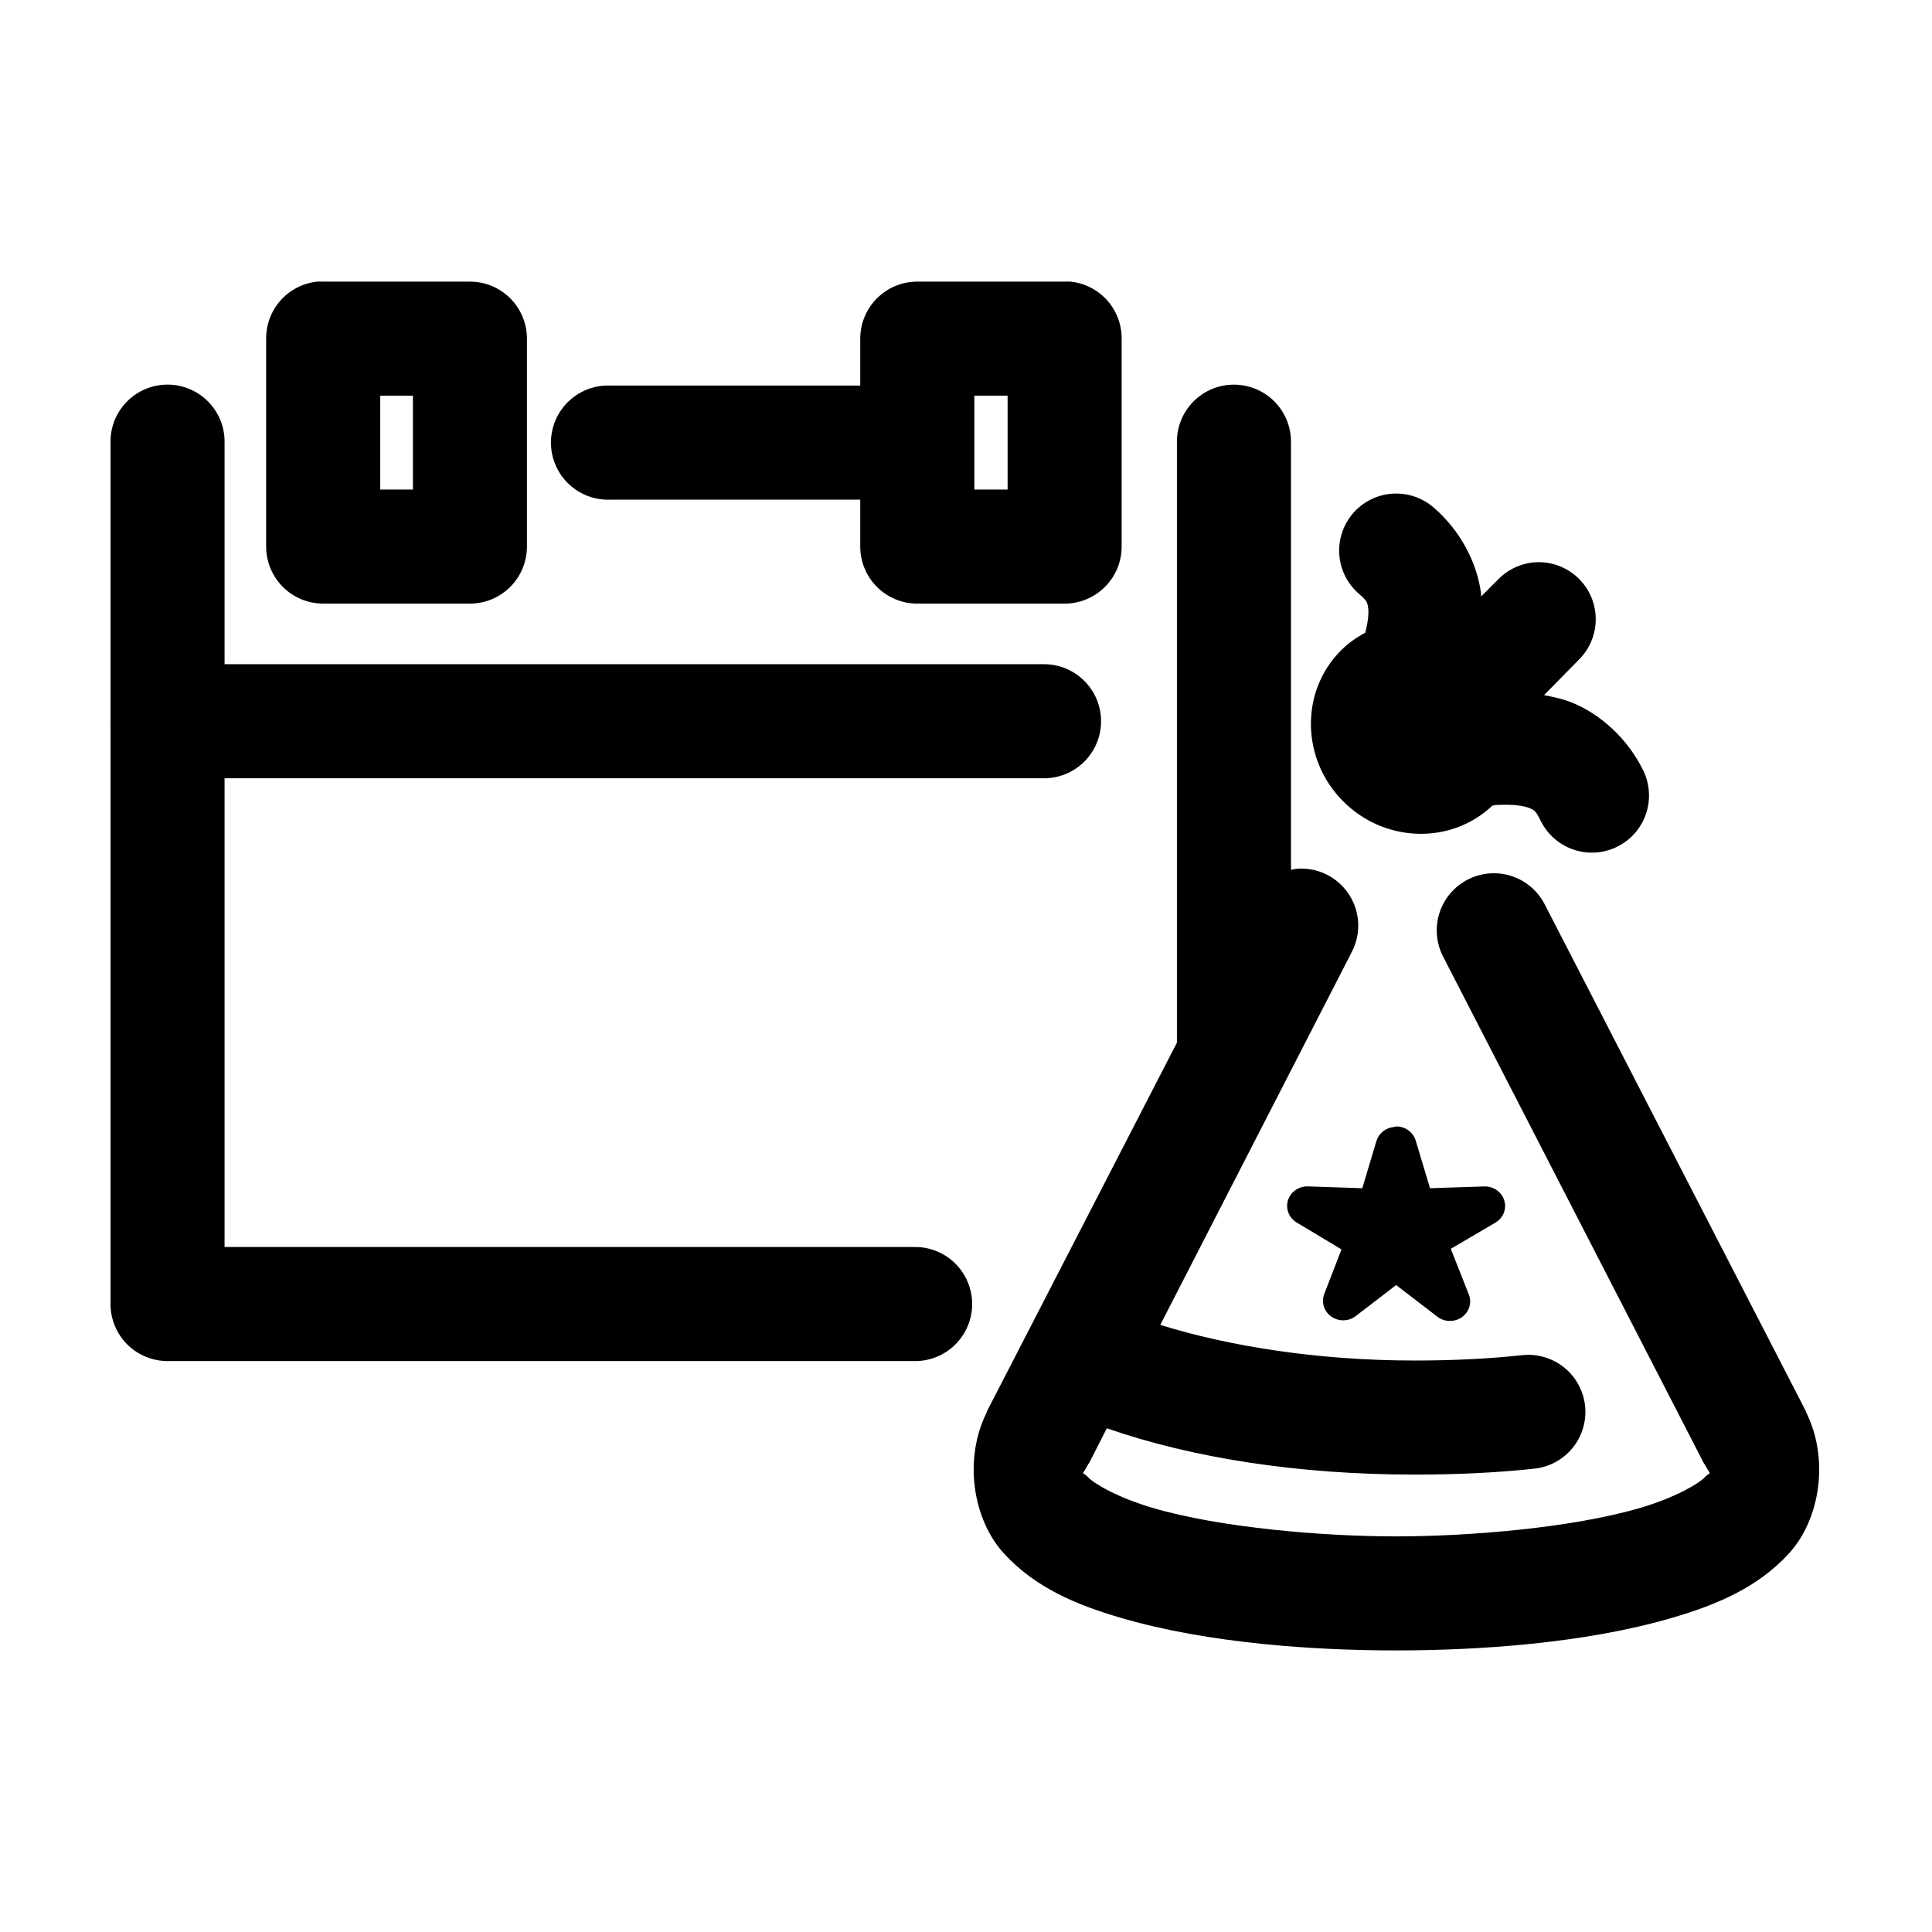
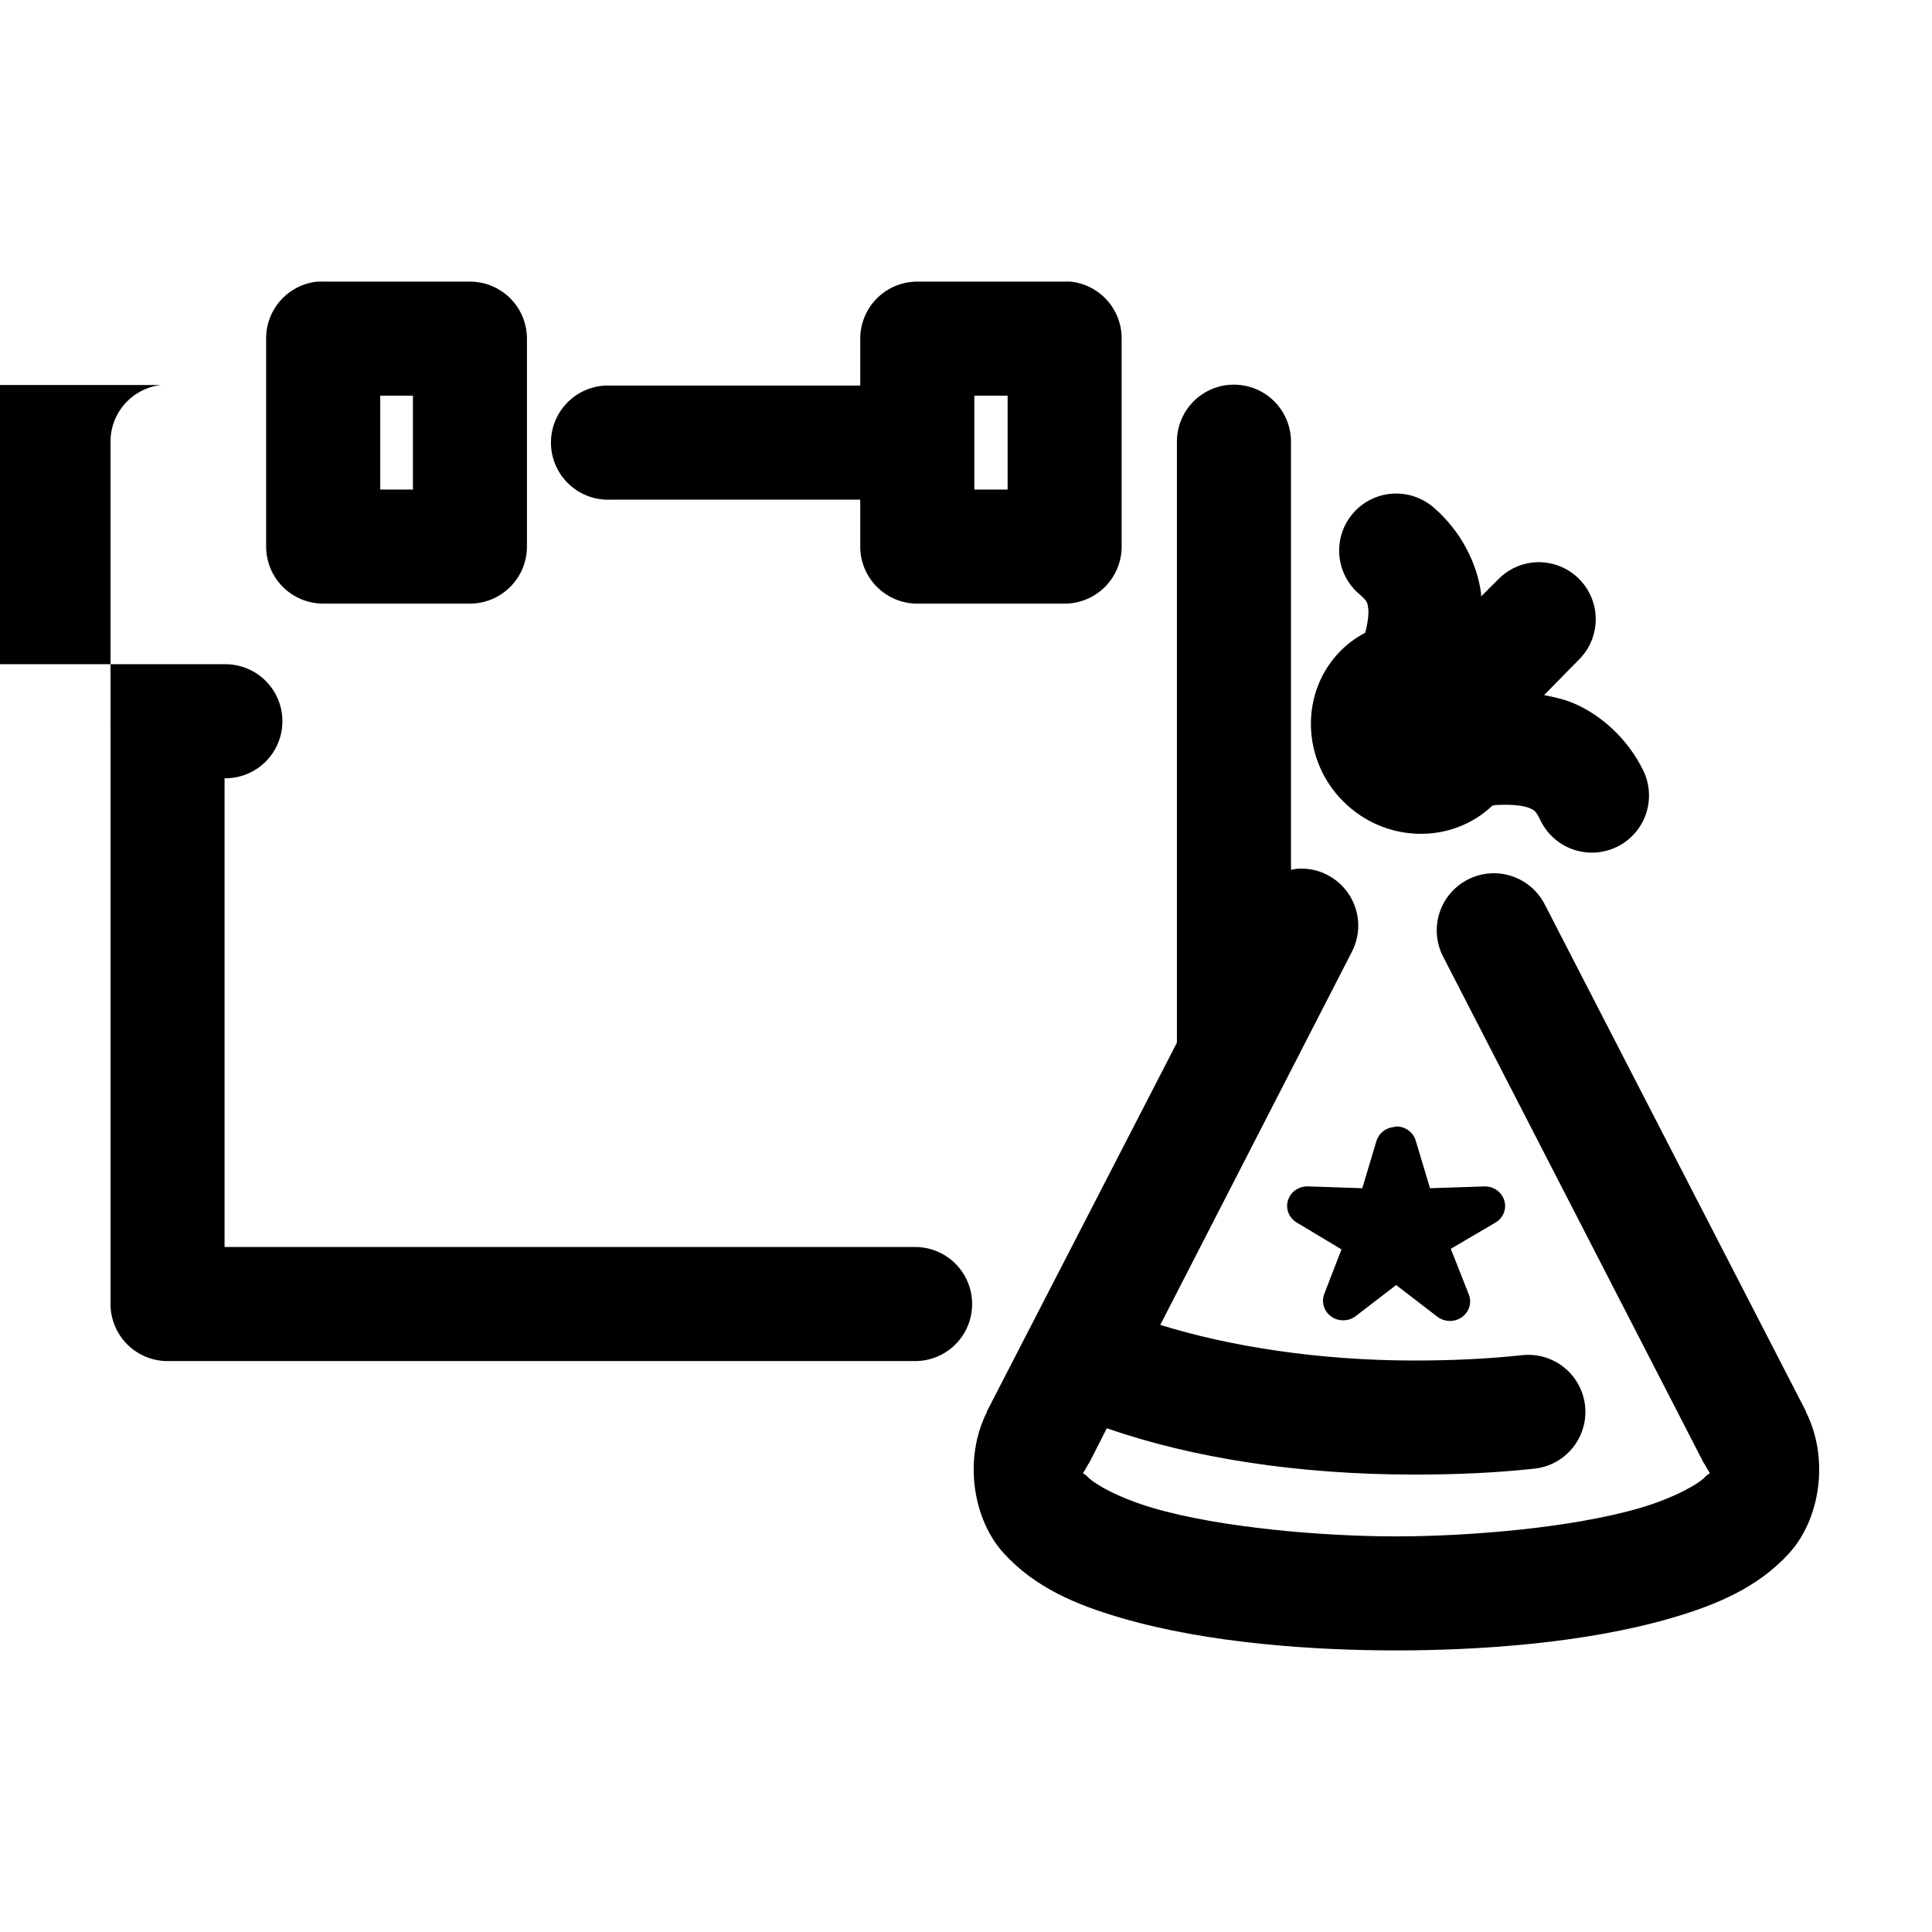
<svg xmlns="http://www.w3.org/2000/svg" fill="#000000" width="800px" height="800px" version="1.1" viewBox="144 144 512 512">
-   <path d="m228.07 218.63c-3.731 0.391-7.18 2.152-9.684 4.945s-3.879 6.418-3.856 10.168v55.102c0 4.012 1.59 7.856 4.426 10.688 2.836 2.836 6.68 4.43 10.688 4.43h38.887c4.008 0 7.852-1.594 10.688-4.43 2.836-2.832 4.426-6.676 4.426-10.688v-55.102c0-4.008-1.59-7.852-4.426-10.688-2.836-2.836-6.68-4.426-10.688-4.426h-38.887c-0.523-0.027-1.051-0.027-1.574 0zm159.02 0c-4.012 0-7.856 1.59-10.688 4.426-2.836 2.836-4.43 6.68-4.43 10.688v12.438h-66.125c-0.469-0.023-0.945-0.023-1.414 0-4.012 0.188-7.781 1.961-10.48 4.926-2.703 2.969-4.117 6.887-3.93 10.898 0.191 4.008 1.961 7.777 4.93 10.477 2.969 2.703 6.887 4.117 10.895 3.926h66.125v12.438c0 4.012 1.594 7.856 4.43 10.688 2.832 2.836 6.676 4.43 10.688 4.43h39.043c4.008 0 7.852-1.594 10.688-4.43 2.836-2.832 4.426-6.676 4.426-10.688v-55.102c0.023-3.75-1.352-7.375-3.856-10.168-2.5-2.793-5.953-4.555-9.684-4.945-0.523-0.027-1.051-0.027-1.574 0zm-200.42 27.395c-3.731 0.43-7.164 2.231-9.637 5.051-2.477 2.824-3.809 6.465-3.746 10.219v73.684c-0.023 0.473-0.023 0.945 0 1.414v153.19c0 4.008 1.594 7.852 4.426 10.688 2.836 2.832 6.68 4.426 10.688 4.426h197.9c4.047 0.059 7.945-1.508 10.828-4.348 2.879-2.844 4.5-6.719 4.5-10.766s-1.621-7.922-4.5-10.766c-2.883-2.84-6.781-4.406-10.828-4.348h-182.79v-124.22h216.95c4.047 0.059 7.945-1.508 10.828-4.348 2.879-2.844 4.504-6.719 4.504-10.766 0-4.047-1.625-7.922-4.504-10.762-2.883-2.844-6.781-4.41-10.828-4.352h-216.95v-58.727c0.074-4.356-1.734-8.527-4.961-11.453-3.227-2.926-7.559-4.316-11.883-3.816zm282.61 0c-3.731 0.43-7.164 2.231-9.637 5.051-2.477 2.824-3.809 6.465-3.746 10.219v159.02l-50.383 97.77v0.156c-6.223 12.41-3.727 28.441 4.566 37.473 8.293 9.035 19.109 13.555 30.859 17.004 23.496 6.902 51.934 8.66 73.051 8.66s49.715-1.758 73.211-8.66c11.75-3.449 22.562-7.969 30.859-17.004 8.293-9.031 10.789-25.062 4.566-37.473v-0.156l-69.277-134.45c-1.836-3.57-5.016-6.266-8.84-7.492-3.824-1.227-7.977-0.883-11.547 0.957-3.57 1.836-6.266 5.016-7.492 8.84-1.223 3.824-0.879 7.981 0.957 11.551l69.117 134.3c0.074 0.148 0.09 0.051 0.156 0.156 1.918 3.684 1.766 1.715 0.16 3.465-1.664 1.809-8.094 5.523-17.16 8.188-18.141 5.328-45.539 7.555-64.711 7.555s-46.41-2.227-64.551-7.555c-9.07-2.664-15.496-6.379-17.16-8.188-1.605-1.75-1.758 0.219 0.156-3.465l0.16-0.156 4.723-9.289c22.652 7.894 50.77 12.277 81.555 12.277 10.93 0 21.645-0.465 31.801-1.574 5.371-0.59 10.02-4 12.195-8.949 2.176-4.945 1.543-10.676-1.652-15.035-3.199-4.356-8.477-6.676-13.848-6.086-9.055 0.984-18.652 1.418-28.496 1.418-25.652 0-49.238-3.805-67.387-9.445l50.695-98.715c1.68-3.152 2.184-6.797 1.434-10.285-0.754-3.492-2.719-6.602-5.543-8.781-2.828-2.184-6.336-3.293-9.902-3.133-0.688 0.055-1.371 0.16-2.047 0.312v-113.2c0.074-4.356-1.734-8.527-4.961-11.453-3.227-2.926-7.559-4.316-11.883-3.816zm-224.51 2.832h8.66v24.875h-8.66zm157.44 0h8.816v24.875h-8.816zm110.68 25.977c-4.012 0.297-7.742 2.184-10.363 5.238-2.617 3.055-3.91 7.027-3.59 11.039 0.316 4.012 2.223 7.731 5.293 10.332 2.106 1.824 2.164 2.25 2.363 3.777 0.16 1.23-0.016 3.488-0.789 6.457-2.316 1.227-4.512 2.777-6.453 4.723-10.824 10.82-10.566 28.793 0.629 39.988 11.035 11.035 28.656 11.457 39.52 1.102 0.316-0.043 0.629-0.094 0.941-0.156 4.367-0.246 7.394 0.199 8.82 0.789 1.422 0.586 1.77 0.801 2.988 3.305 1.754 3.613 4.871 6.379 8.664 7.695 3.797 1.312 7.957 1.066 11.57-0.688 3.609-1.754 6.379-4.871 7.691-8.664 1.316-3.797 1.066-7.957-0.688-11.57-4.047-8.316-11.152-14.812-18.734-17.945-2.527-1.047-5.066-1.539-7.559-2.047l9.133-9.289c3.043-2.969 4.695-7.078 4.555-11.328-0.141-4.246-2.066-8.238-5.297-10.996-3.234-2.758-7.481-4.027-11.695-3.496-3.426 0.449-6.594 2.062-8.977 4.566l-4.406 4.406c-0.031-0.266 0.035-0.52 0-0.785-1.066-8.141-5.449-16.613-12.438-22.672-3.062-2.723-7.094-4.086-11.18-3.781zm1.102 167.68c-0.211 0.039-0.422 0.094-0.629 0.156-2.137 0.215-3.93 1.641-4.566 3.621l-3.777 12.598-14.172-0.473c-2.473-0.176-4.746 1.312-5.496 3.598-0.75 2.285 0.223 4.769 2.348 6.004l11.809 7.086-4.566 11.809c-0.824 2.144-0.098 4.555 1.793 5.938 1.887 1.379 4.488 1.398 6.394 0.043l10.863-8.344 10.863 8.344c1.902 1.504 4.613 1.566 6.586 0.152 1.969-1.414 2.695-3.941 1.758-6.133l-4.723-11.965 11.809-6.93c2.094-1.223 3.062-3.66 2.356-5.922-0.703-2.262-2.902-3.777-5.348-3.68l-14.324 0.473-3.781-12.598c-0.652-2.246-2.777-3.793-5.195-3.777z" />
+   <path d="m228.07 218.63c-3.731 0.391-7.18 2.152-9.684 4.945s-3.879 6.418-3.856 10.168v55.102c0 4.012 1.59 7.856 4.426 10.688 2.836 2.836 6.68 4.43 10.688 4.43h38.887c4.008 0 7.852-1.594 10.688-4.43 2.836-2.832 4.426-6.676 4.426-10.688v-55.102c0-4.008-1.59-7.852-4.426-10.688-2.836-2.836-6.68-4.426-10.688-4.426h-38.887c-0.523-0.027-1.051-0.027-1.574 0zm159.02 0c-4.012 0-7.856 1.59-10.688 4.426-2.836 2.836-4.43 6.68-4.43 10.688v12.438h-66.125c-0.469-0.023-0.945-0.023-1.414 0-4.012 0.188-7.781 1.961-10.48 4.926-2.703 2.969-4.117 6.887-3.93 10.898 0.191 4.008 1.961 7.777 4.93 10.477 2.969 2.703 6.887 4.117 10.895 3.926h66.125v12.438c0 4.012 1.594 7.856 4.43 10.688 2.832 2.836 6.676 4.43 10.688 4.43h39.043c4.008 0 7.852-1.594 10.688-4.43 2.836-2.832 4.426-6.676 4.426-10.688v-55.102c0.023-3.75-1.352-7.375-3.856-10.168-2.5-2.793-5.953-4.555-9.684-4.945-0.523-0.027-1.051-0.027-1.574 0zm-200.42 27.395c-3.731 0.43-7.164 2.231-9.637 5.051-2.477 2.824-3.809 6.465-3.746 10.219v73.684c-0.023 0.473-0.023 0.945 0 1.414v153.19c0 4.008 1.594 7.852 4.426 10.688 2.836 2.832 6.68 4.426 10.688 4.426h197.9c4.047 0.059 7.945-1.508 10.828-4.348 2.879-2.844 4.5-6.719 4.5-10.766s-1.621-7.922-4.5-10.766c-2.883-2.84-6.781-4.406-10.828-4.348h-182.79v-124.22c4.047 0.059 7.945-1.508 10.828-4.348 2.879-2.844 4.504-6.719 4.504-10.766 0-4.047-1.625-7.922-4.504-10.762-2.883-2.844-6.781-4.41-10.828-4.352h-216.95v-58.727c0.074-4.356-1.734-8.527-4.961-11.453-3.227-2.926-7.559-4.316-11.883-3.816zm282.61 0c-3.731 0.43-7.164 2.231-9.637 5.051-2.477 2.824-3.809 6.465-3.746 10.219v159.02l-50.383 97.77v0.156c-6.223 12.41-3.727 28.441 4.566 37.473 8.293 9.035 19.109 13.555 30.859 17.004 23.496 6.902 51.934 8.66 73.051 8.66s49.715-1.758 73.211-8.66c11.75-3.449 22.562-7.969 30.859-17.004 8.293-9.031 10.789-25.062 4.566-37.473v-0.156l-69.277-134.45c-1.836-3.57-5.016-6.266-8.84-7.492-3.824-1.227-7.977-0.883-11.547 0.957-3.57 1.836-6.266 5.016-7.492 8.84-1.223 3.824-0.879 7.981 0.957 11.551l69.117 134.3c0.074 0.148 0.09 0.051 0.156 0.156 1.918 3.684 1.766 1.715 0.16 3.465-1.664 1.809-8.094 5.523-17.16 8.188-18.141 5.328-45.539 7.555-64.711 7.555s-46.41-2.227-64.551-7.555c-9.07-2.664-15.496-6.379-17.16-8.188-1.605-1.75-1.758 0.219 0.156-3.465l0.16-0.156 4.723-9.289c22.652 7.894 50.77 12.277 81.555 12.277 10.93 0 21.645-0.465 31.801-1.574 5.371-0.59 10.02-4 12.195-8.949 2.176-4.945 1.543-10.676-1.652-15.035-3.199-4.356-8.477-6.676-13.848-6.086-9.055 0.984-18.652 1.418-28.496 1.418-25.652 0-49.238-3.805-67.387-9.445l50.695-98.715c1.68-3.152 2.184-6.797 1.434-10.285-0.754-3.492-2.719-6.602-5.543-8.781-2.828-2.184-6.336-3.293-9.902-3.133-0.688 0.055-1.371 0.16-2.047 0.312v-113.2c0.074-4.356-1.734-8.527-4.961-11.453-3.227-2.926-7.559-4.316-11.883-3.816zm-224.51 2.832h8.66v24.875h-8.66zm157.44 0h8.816v24.875h-8.816zm110.68 25.977c-4.012 0.297-7.742 2.184-10.363 5.238-2.617 3.055-3.91 7.027-3.59 11.039 0.316 4.012 2.223 7.731 5.293 10.332 2.106 1.824 2.164 2.25 2.363 3.777 0.16 1.23-0.016 3.488-0.789 6.457-2.316 1.227-4.512 2.777-6.453 4.723-10.824 10.82-10.566 28.793 0.629 39.988 11.035 11.035 28.656 11.457 39.52 1.102 0.316-0.043 0.629-0.094 0.941-0.156 4.367-0.246 7.394 0.199 8.82 0.789 1.422 0.586 1.77 0.801 2.988 3.305 1.754 3.613 4.871 6.379 8.664 7.695 3.797 1.312 7.957 1.066 11.57-0.688 3.609-1.754 6.379-4.871 7.691-8.664 1.316-3.797 1.066-7.957-0.688-11.57-4.047-8.316-11.152-14.812-18.734-17.945-2.527-1.047-5.066-1.539-7.559-2.047l9.133-9.289c3.043-2.969 4.695-7.078 4.555-11.328-0.141-4.246-2.066-8.238-5.297-10.996-3.234-2.758-7.481-4.027-11.695-3.496-3.426 0.449-6.594 2.062-8.977 4.566l-4.406 4.406c-0.031-0.266 0.035-0.52 0-0.785-1.066-8.141-5.449-16.613-12.438-22.672-3.062-2.723-7.094-4.086-11.18-3.781zm1.102 167.68c-0.211 0.039-0.422 0.094-0.629 0.156-2.137 0.215-3.93 1.641-4.566 3.621l-3.777 12.598-14.172-0.473c-2.473-0.176-4.746 1.312-5.496 3.598-0.75 2.285 0.223 4.769 2.348 6.004l11.809 7.086-4.566 11.809c-0.824 2.144-0.098 4.555 1.793 5.938 1.887 1.379 4.488 1.398 6.394 0.043l10.863-8.344 10.863 8.344c1.902 1.504 4.613 1.566 6.586 0.152 1.969-1.414 2.695-3.941 1.758-6.133l-4.723-11.965 11.809-6.93c2.094-1.223 3.062-3.66 2.356-5.922-0.703-2.262-2.902-3.777-5.348-3.68l-14.324 0.473-3.781-12.598c-0.652-2.246-2.777-3.793-5.195-3.777z" />
</svg>